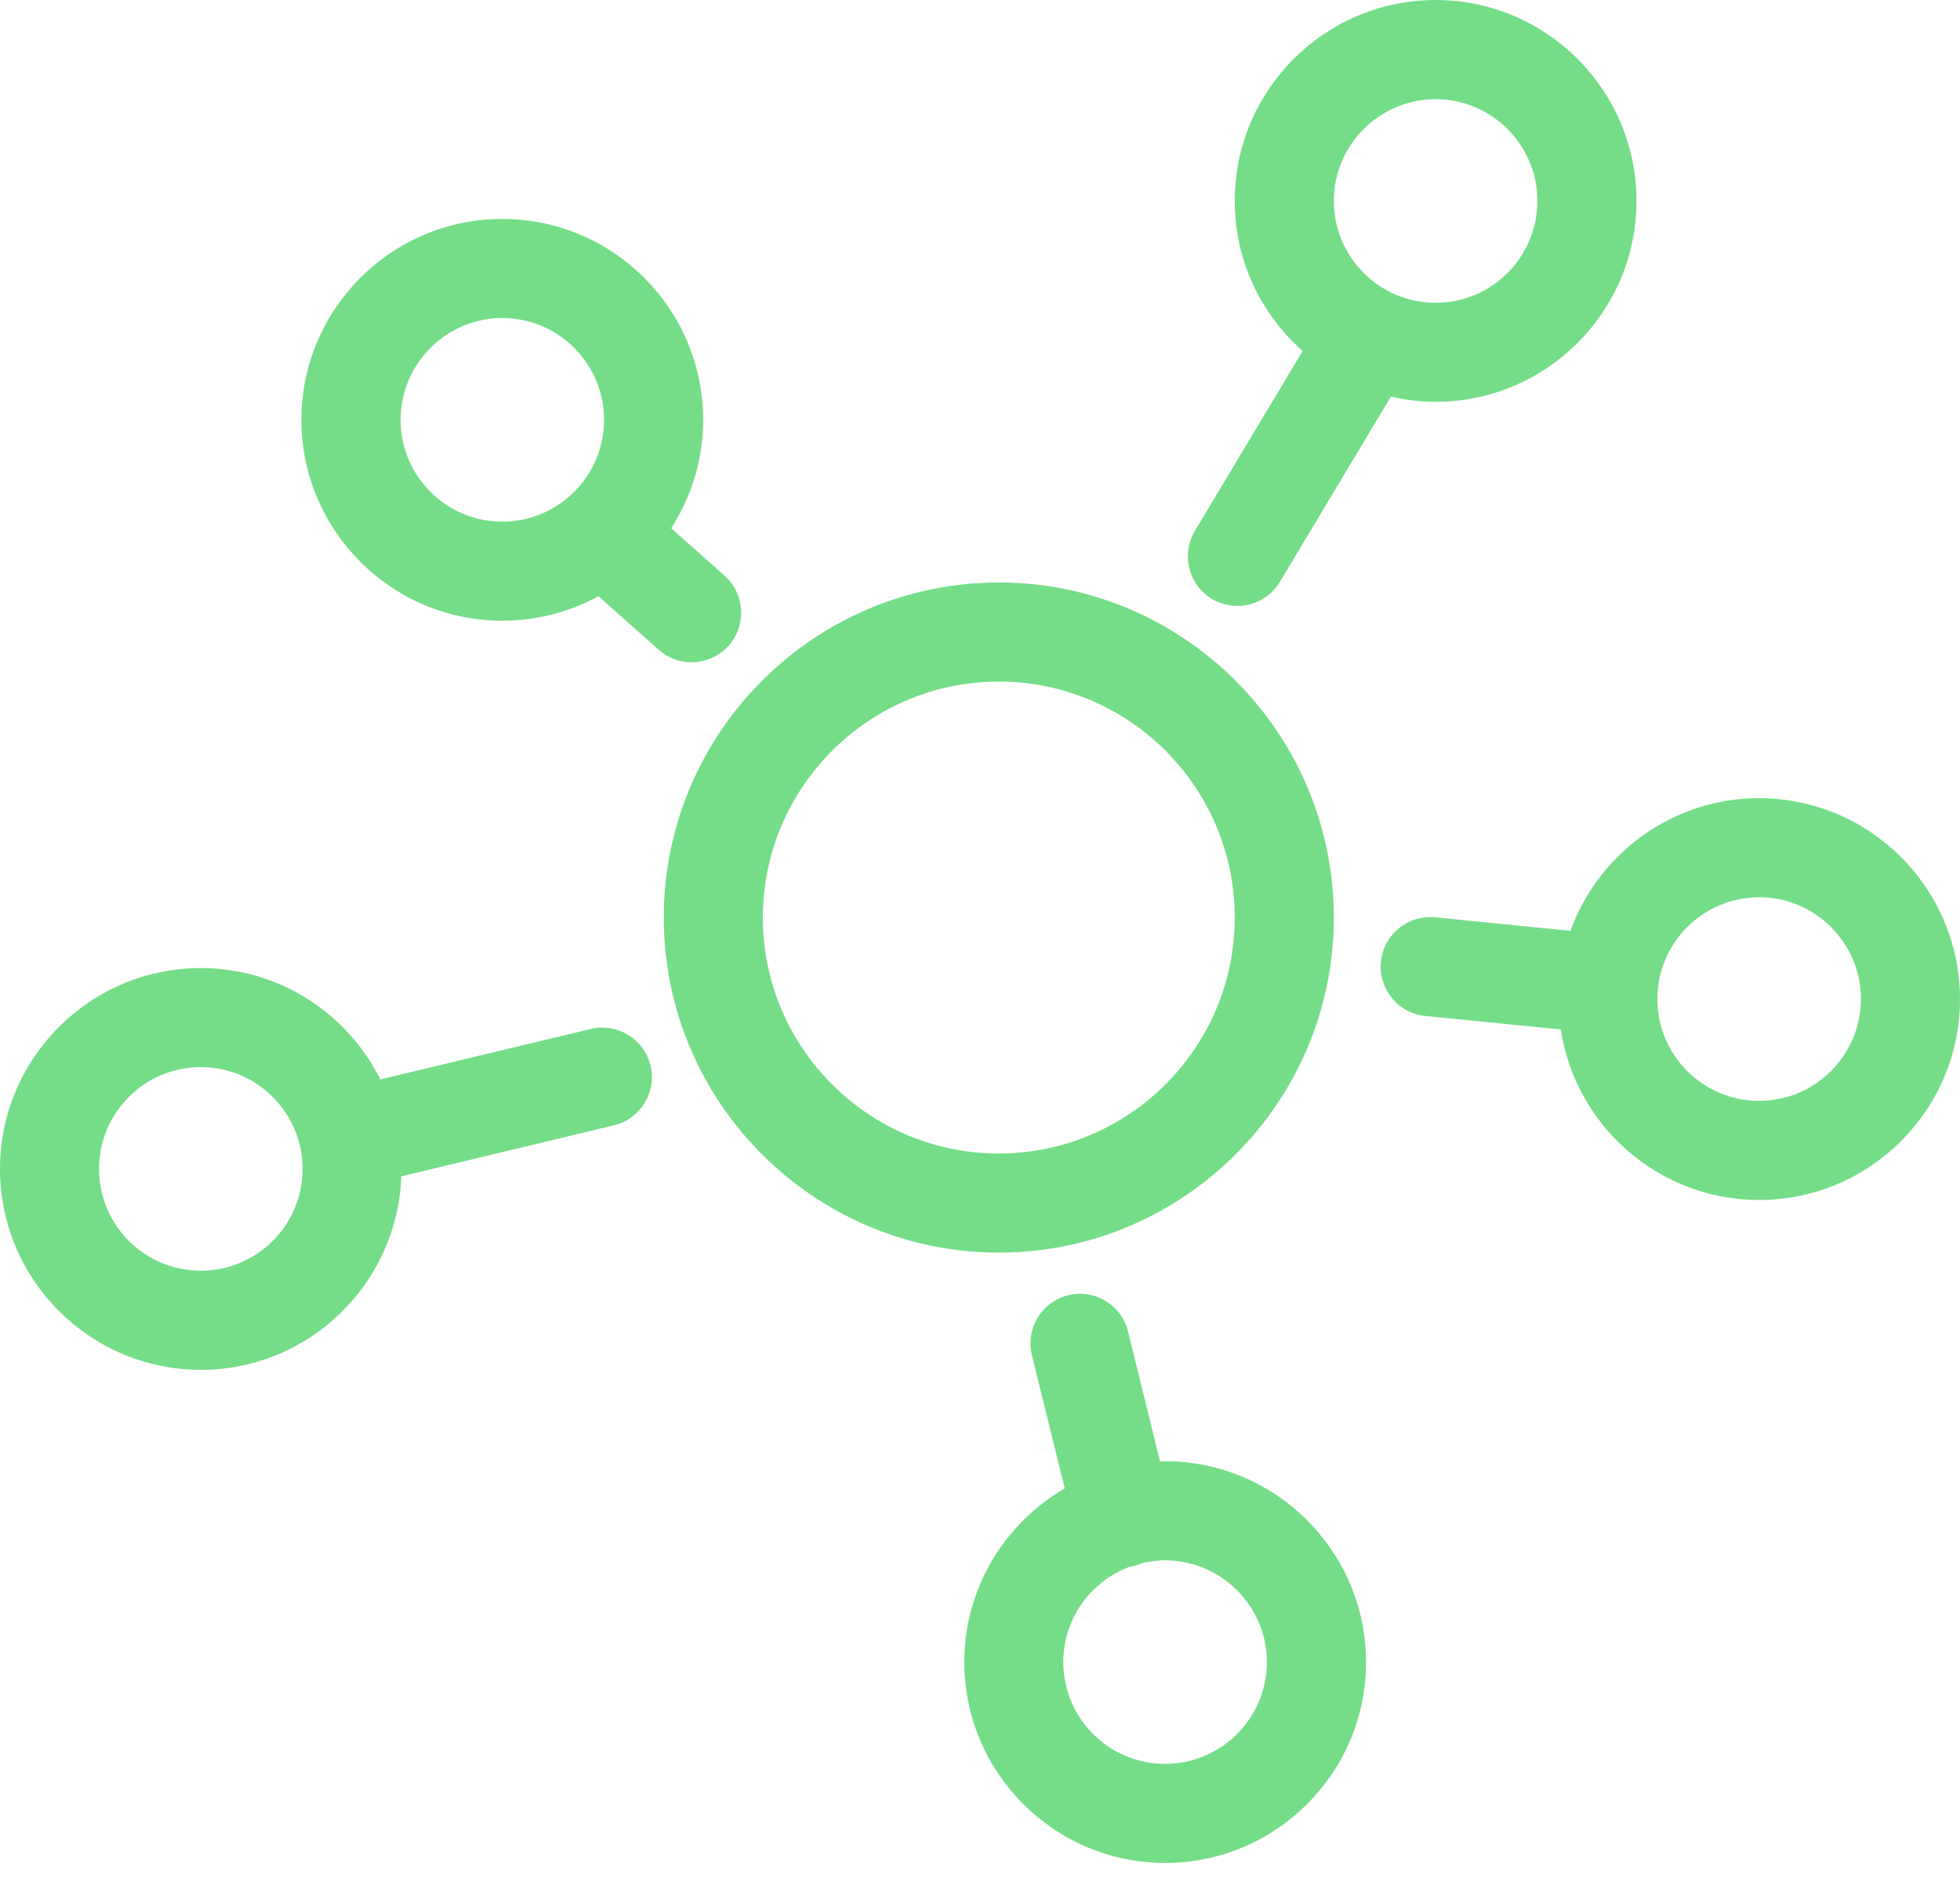
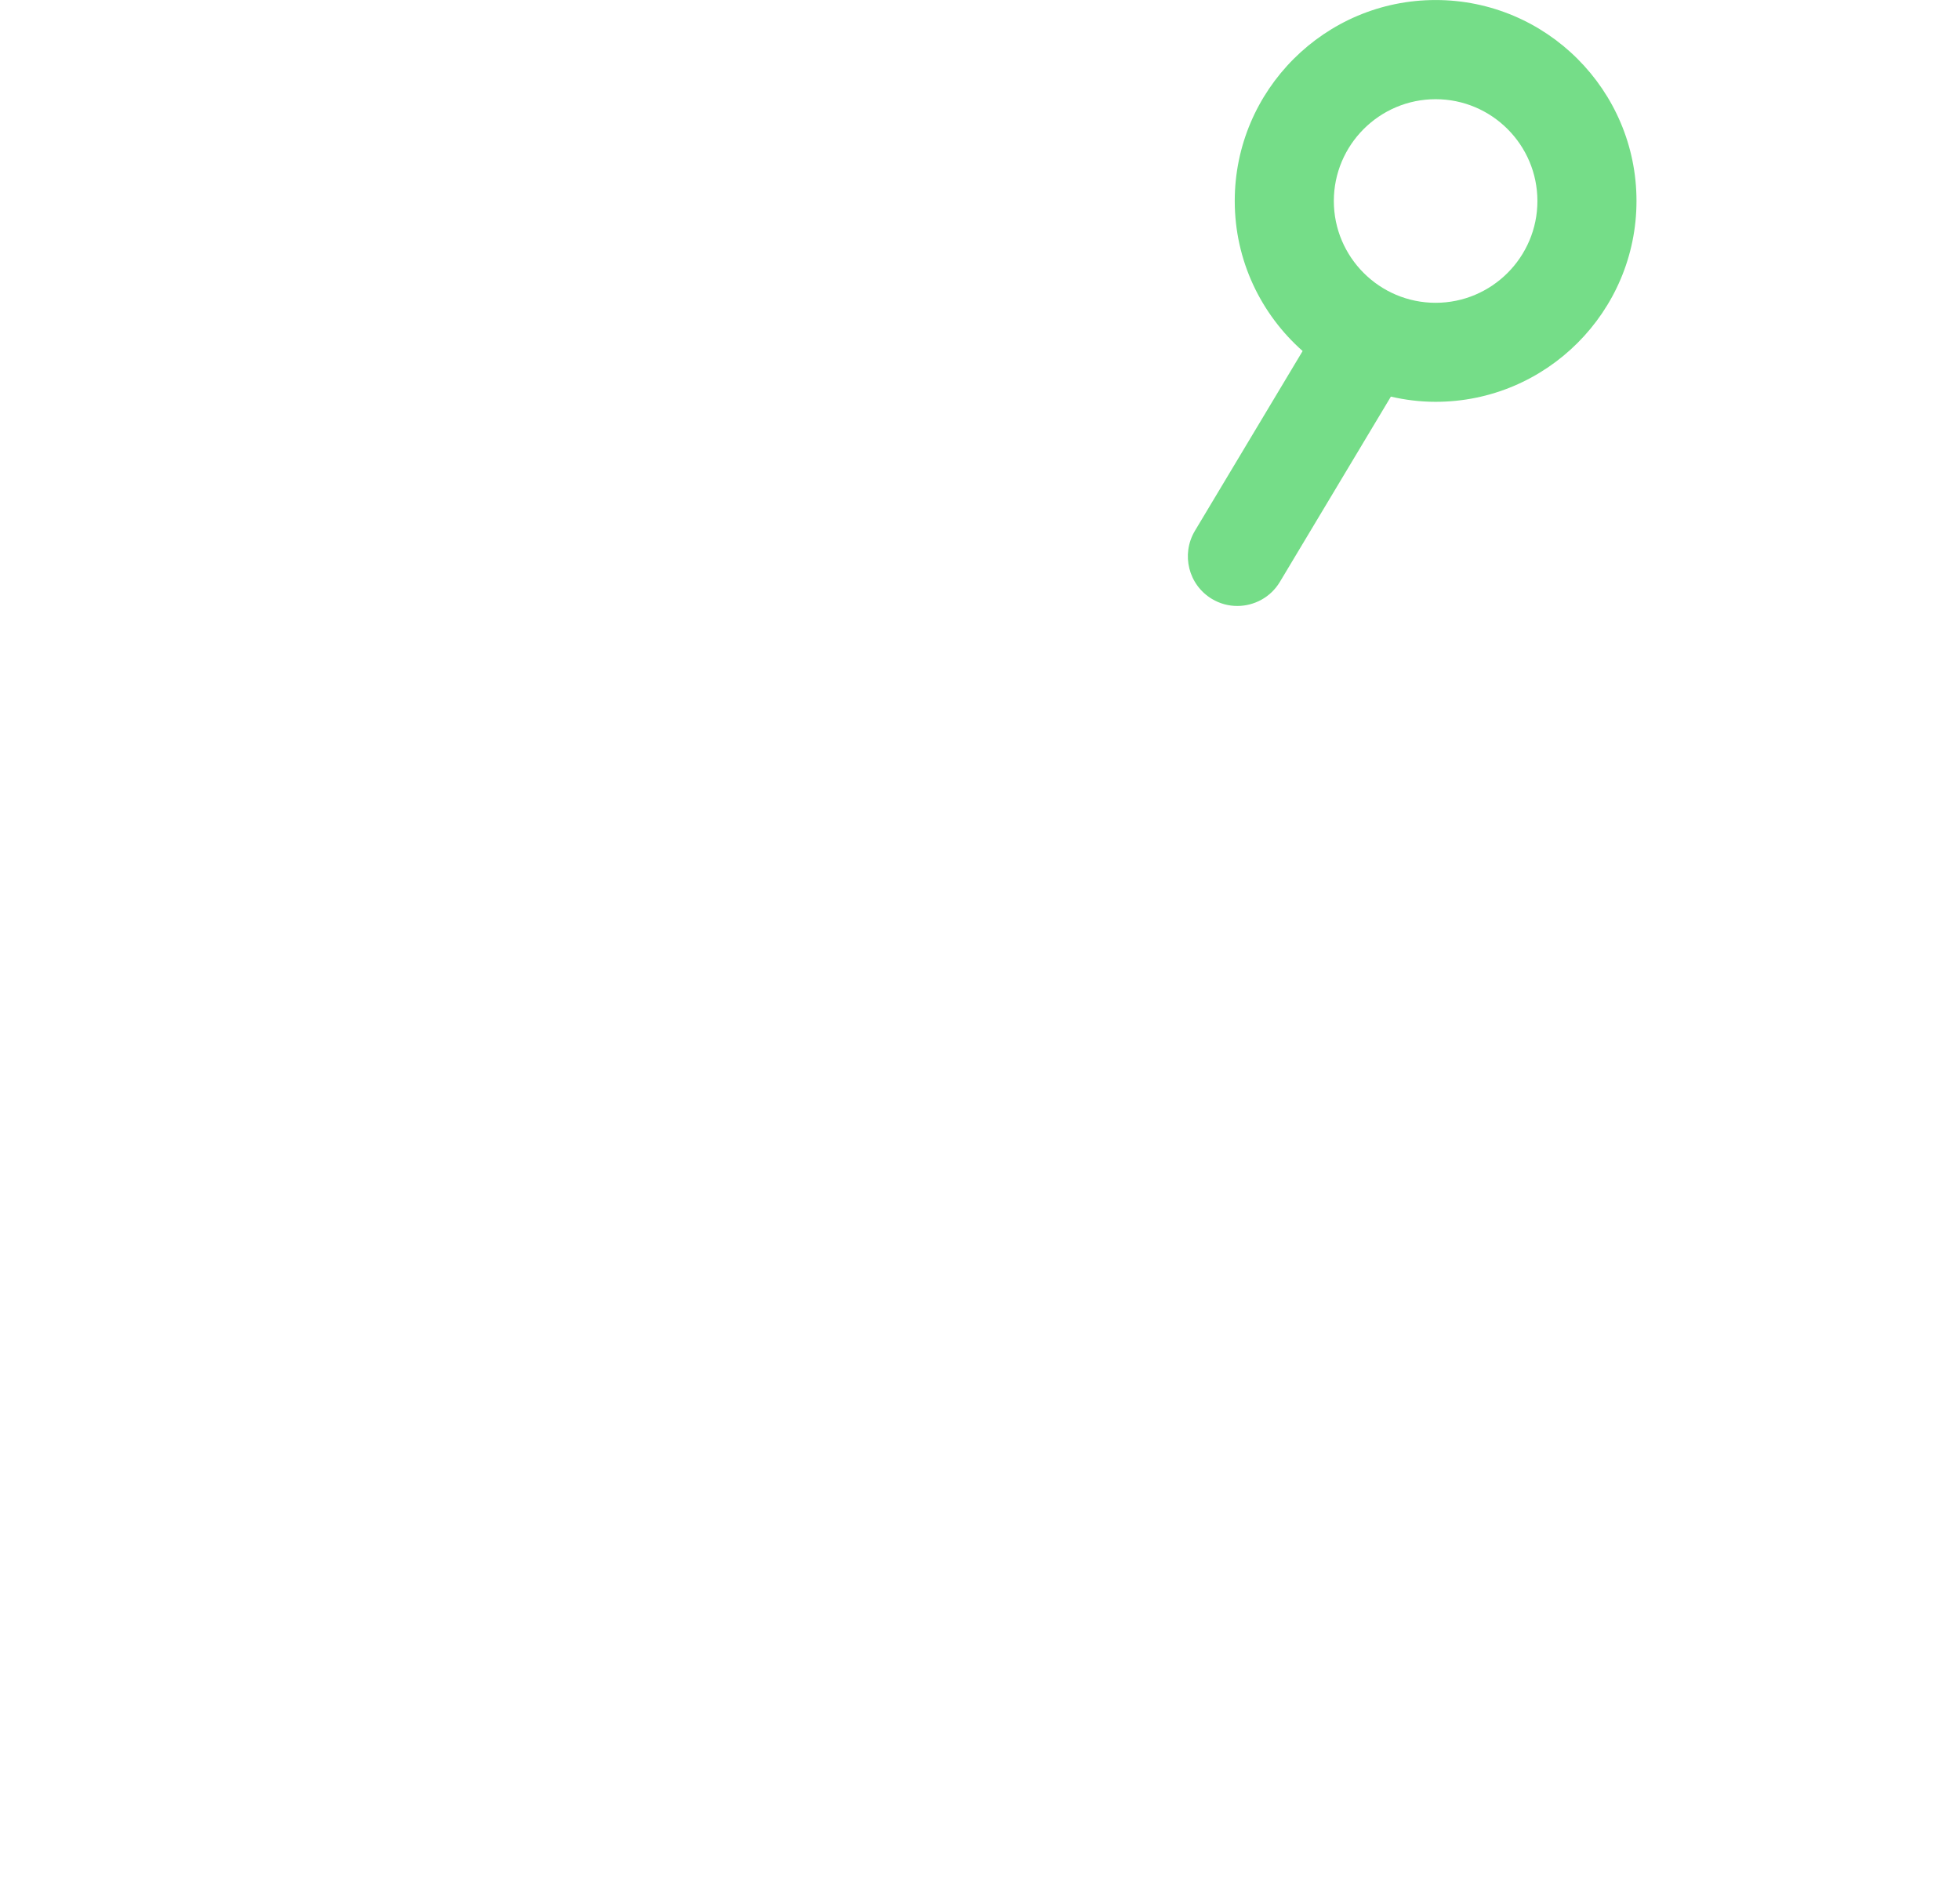
<svg xmlns="http://www.w3.org/2000/svg" width="74" height="71">
  <g>
    <title>background</title>
    <rect fill="none" id="canvas_background" height="402" width="582" y="-1" x="-1" />
  </g>
  <g>
    <title>Layer 1</title>
-     <path id="svg_1" fill="#75dd88" d="m50.359,34.639c0,-6.976 -5.676,-12.649 -12.649,-12.649c-6.976,0 -12.649,5.676 -12.649,12.649c0,6.976 5.676,12.649 12.649,12.649c6.976,0 12.649,-5.676 12.649,-12.649zm-21.557,0c0,-4.913 3.998,-8.908 8.908,-8.908c4.913,0 8.908,3.995 8.908,8.908c0,4.913 -3.998,8.908 -8.908,8.908c-4.913,0 -8.908,-3.995 -8.908,-8.908z" />
-     <path id="svg_2" fill="#75dd88" d="m43.987,55.164c-0.064,0 -0.126,0.009 -0.19,0.009l-1.207,-4.907c-0.245,-1.002 -1.26,-1.619 -2.262,-1.368c-1.002,0.245 -1.616,1.26 -1.368,2.262l1.239,5.03c-2.262,1.312 -3.791,3.758 -3.791,6.555c0,4.182 3.402,7.584 7.584,7.584c4.182,0 7.584,-3.402 7.584,-7.584c-0.006,-4.179 -3.408,-7.581 -7.59,-7.581l-0,0zm0,11.425c-2.119,0 -3.843,-1.724 -3.843,-3.843c0,-1.66 1.061,-3.075 2.537,-3.609c0.053,-0.009 0.105,-0.015 0.158,-0.029c0.105,-0.026 0.205,-0.064 0.301,-0.105c0.272,-0.061 0.555,-0.097 0.848,-0.097c2.119,0 3.843,1.724 3.843,3.843c0,2.116 -1.724,3.84 -3.843,3.84l0,0z" />
-     <path id="svg_3" fill="#75dd88" d="m66.416,30.132c-3.276,0 -6.067,2.093 -7.125,5.009l-5.106,-0.511c-1.029,-0.102 -1.944,0.646 -2.049,1.675c-0.102,1.029 0.646,1.944 1.675,2.049l5.117,0.511c0.555,3.639 3.697,6.436 7.488,6.436c4.182,0 7.584,-3.402 7.584,-7.584c-0.003,-4.182 -3.405,-7.584 -7.584,-7.584l-0,0zm0,11.427c-2.119,0 -3.843,-1.724 -3.843,-3.843c0,-2.119 1.724,-3.843 3.843,-3.843c2.119,0 3.843,1.724 3.843,3.843c-0.003,2.119 -1.724,3.843 -3.843,3.843z" />
    <path id="svg_4" fill="#75dd88" d="m45.756,22.61c0.301,0.181 0.631,0.266 0.959,0.266c0.634,0 1.257,-0.324 1.607,-0.909l4.191,-6.994c0.544,0.126 1.108,0.196 1.689,0.196c4.182,0 7.584,-3.402 7.584,-7.584c0,-4.182 -3.402,-7.584 -7.584,-7.584c-4.182,0 -7.584,3.402 -7.584,7.584c0,2.256 0.994,4.279 2.563,5.667l-4.068,6.789c-0.529,0.888 -0.243,2.037 0.643,2.569l0,0zm8.446,-18.865c2.119,0 3.843,1.724 3.843,3.843c0,2.119 -1.724,3.843 -3.843,3.843c-2.119,0 -3.843,-1.724 -3.843,-3.843c0,-2.119 1.724,-3.843 3.843,-3.843l0,0z" />
-     <path id="svg_5" fill="#75dd88" d="m27.51,24.375c0.687,-0.772 0.617,-1.955 -0.155,-2.642l-2.014,-1.792c0.76,-1.181 1.207,-2.584 1.207,-4.092c0,-4.182 -3.402,-7.584 -7.584,-7.584c-4.182,0 -7.584,3.402 -7.584,7.584c0,4.182 3.402,7.584 7.584,7.584c1.315,0 2.551,-0.336 3.63,-0.926l2.274,2.022c0.357,0.319 0.801,0.473 1.242,0.473c0.517,-0.003 1.029,-0.213 1.4,-0.628l0,-0zm-12.386,-8.525c0,-2.119 1.724,-3.843 3.843,-3.843c2.116,0 3.84,1.724 3.84,3.843c0,2.119 -1.724,3.843 -3.843,3.843c-2.116,0 -3.84,-1.724 -3.84,-3.843z" />
-     <path id="svg_6" fill="#75dd88" d="m22.305,38.844l-7.944,1.905c-1.245,-2.487 -3.811,-4.203 -6.777,-4.203c-4.182,0 -7.584,3.402 -7.584,7.584c0,4.182 3.402,7.584 7.584,7.584c4.089,0 7.42,-3.253 7.569,-7.306l8.026,-1.926c1.005,-0.243 1.625,-1.251 1.382,-2.256c-0.242,-1.002 -1.251,-1.622 -2.256,-1.383l-0,-0zm-14.724,9.127c-2.119,0 -3.843,-1.724 -3.843,-3.843c0,-2.119 1.724,-3.843 3.843,-3.843c2.119,0 3.843,1.724 3.843,3.843c0,2.122 -1.724,3.843 -3.843,3.843z" />
  </g>
</svg>